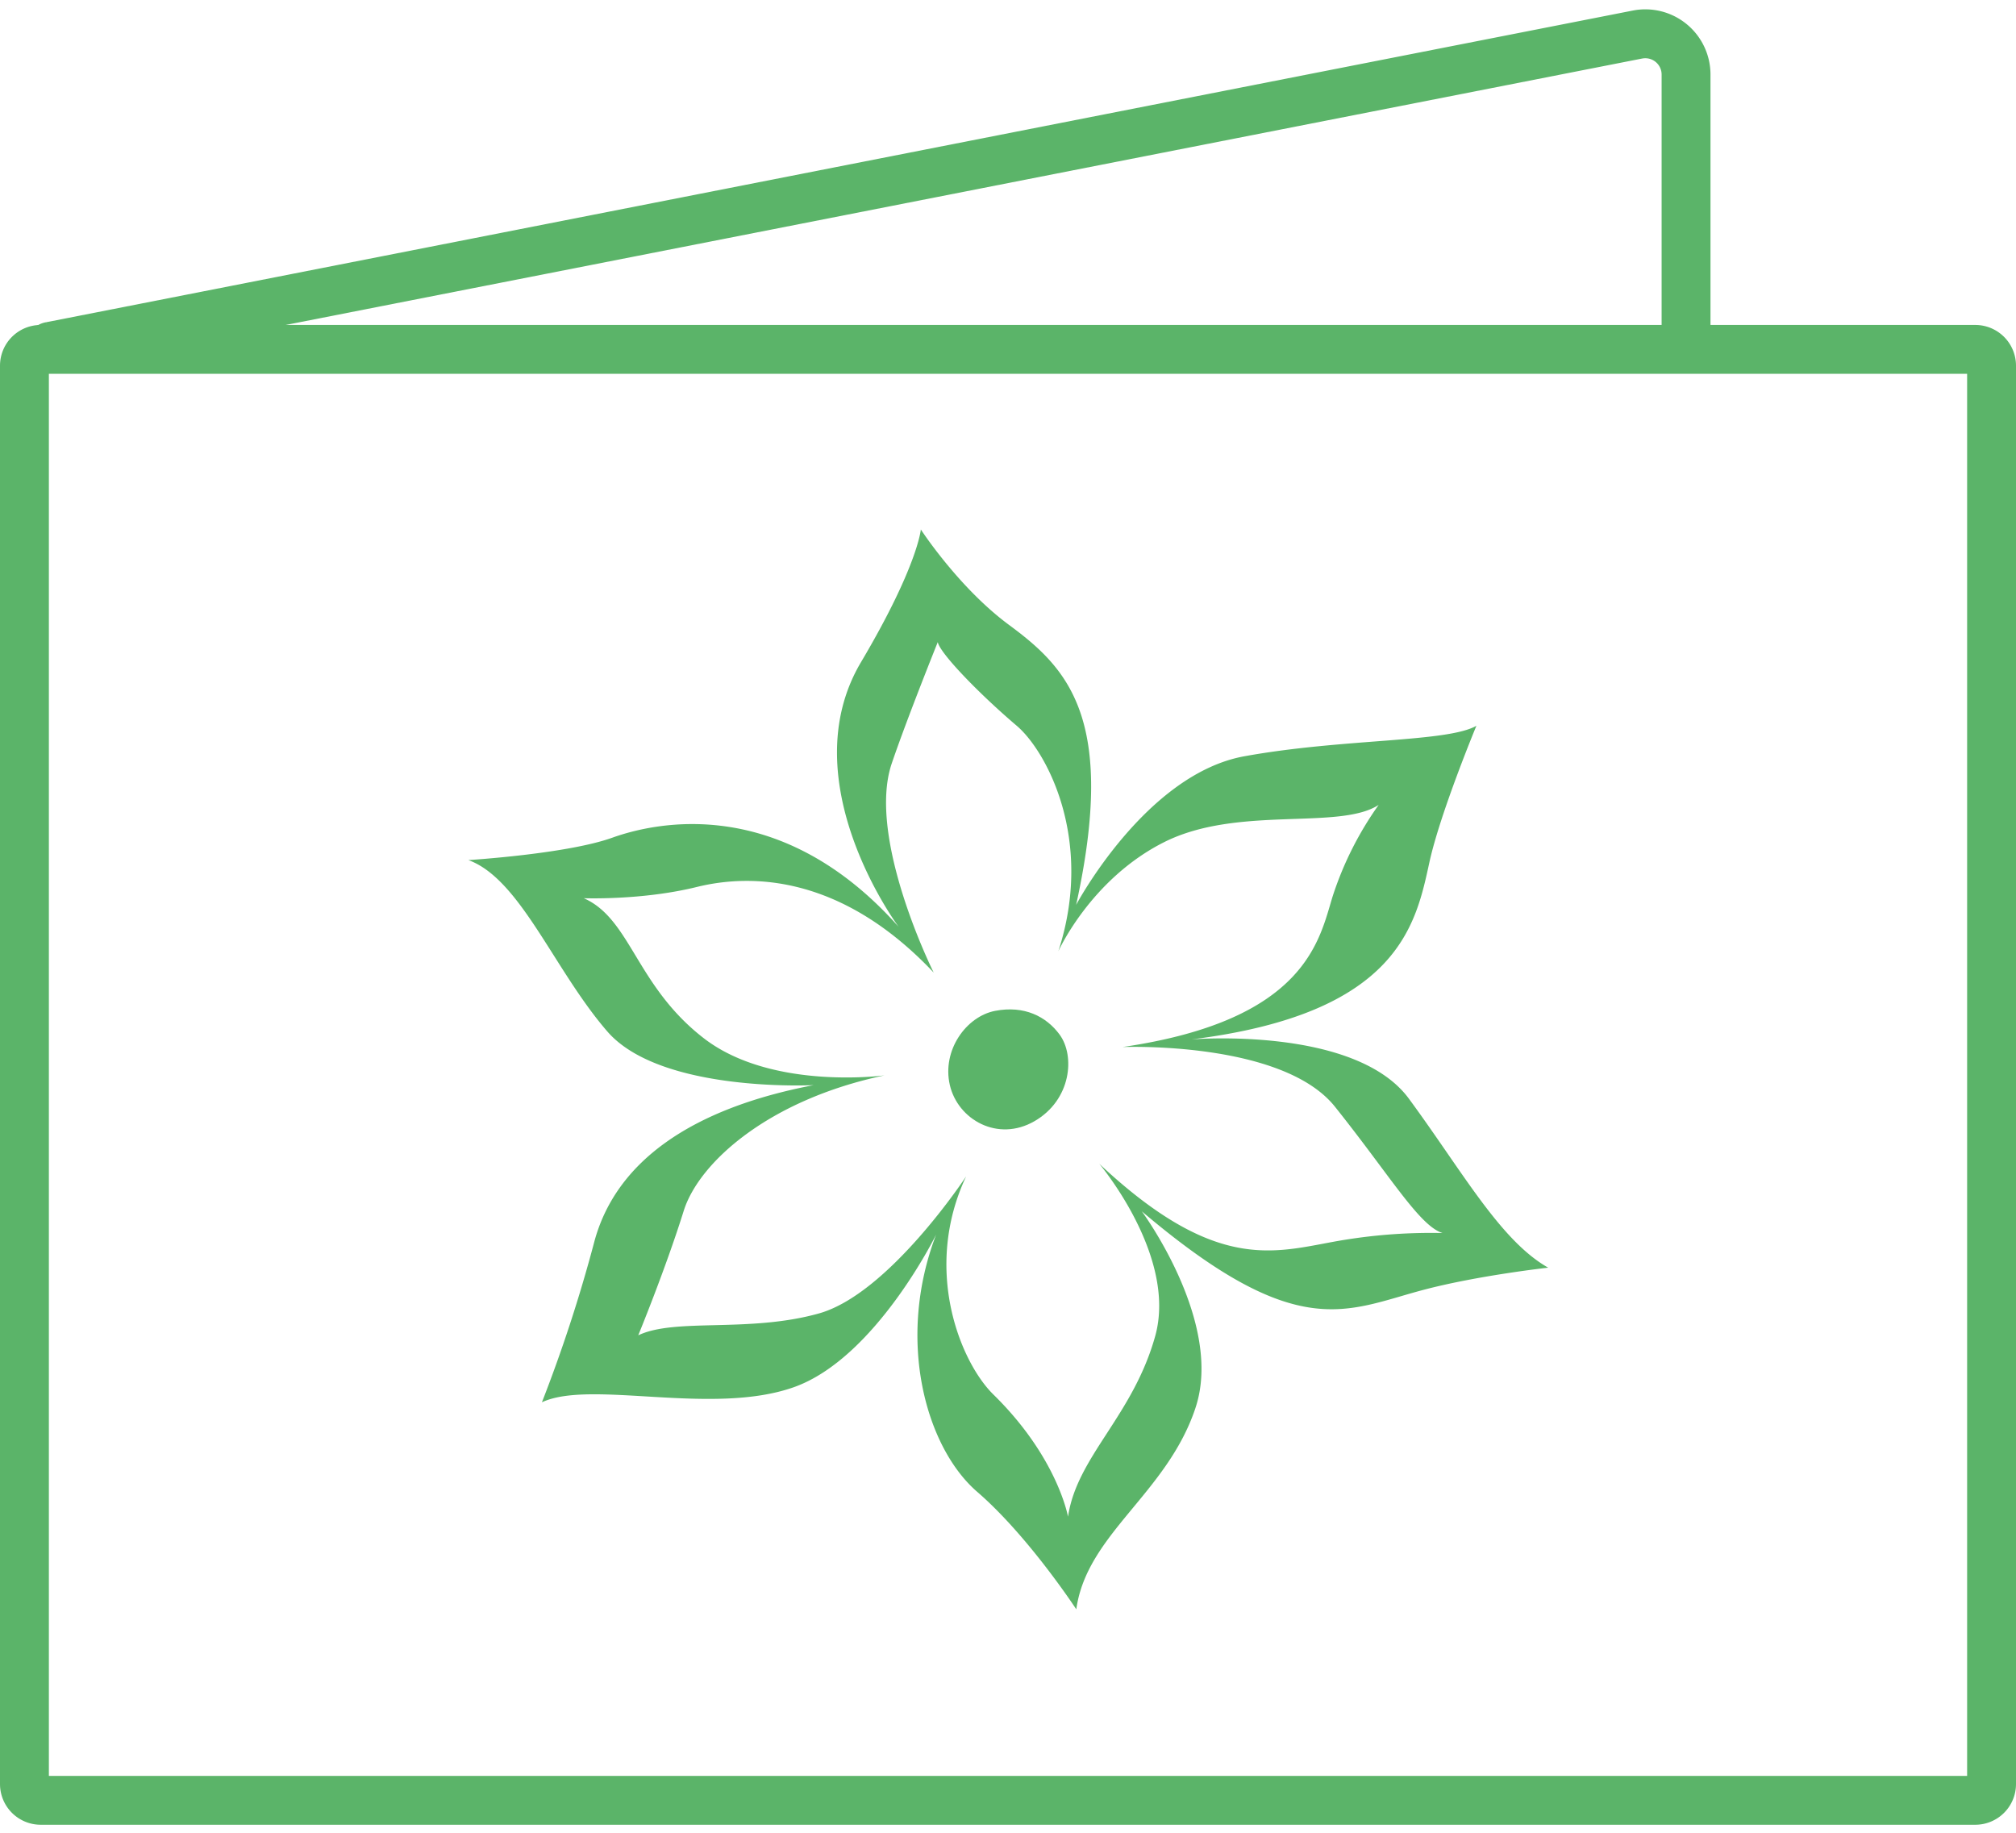
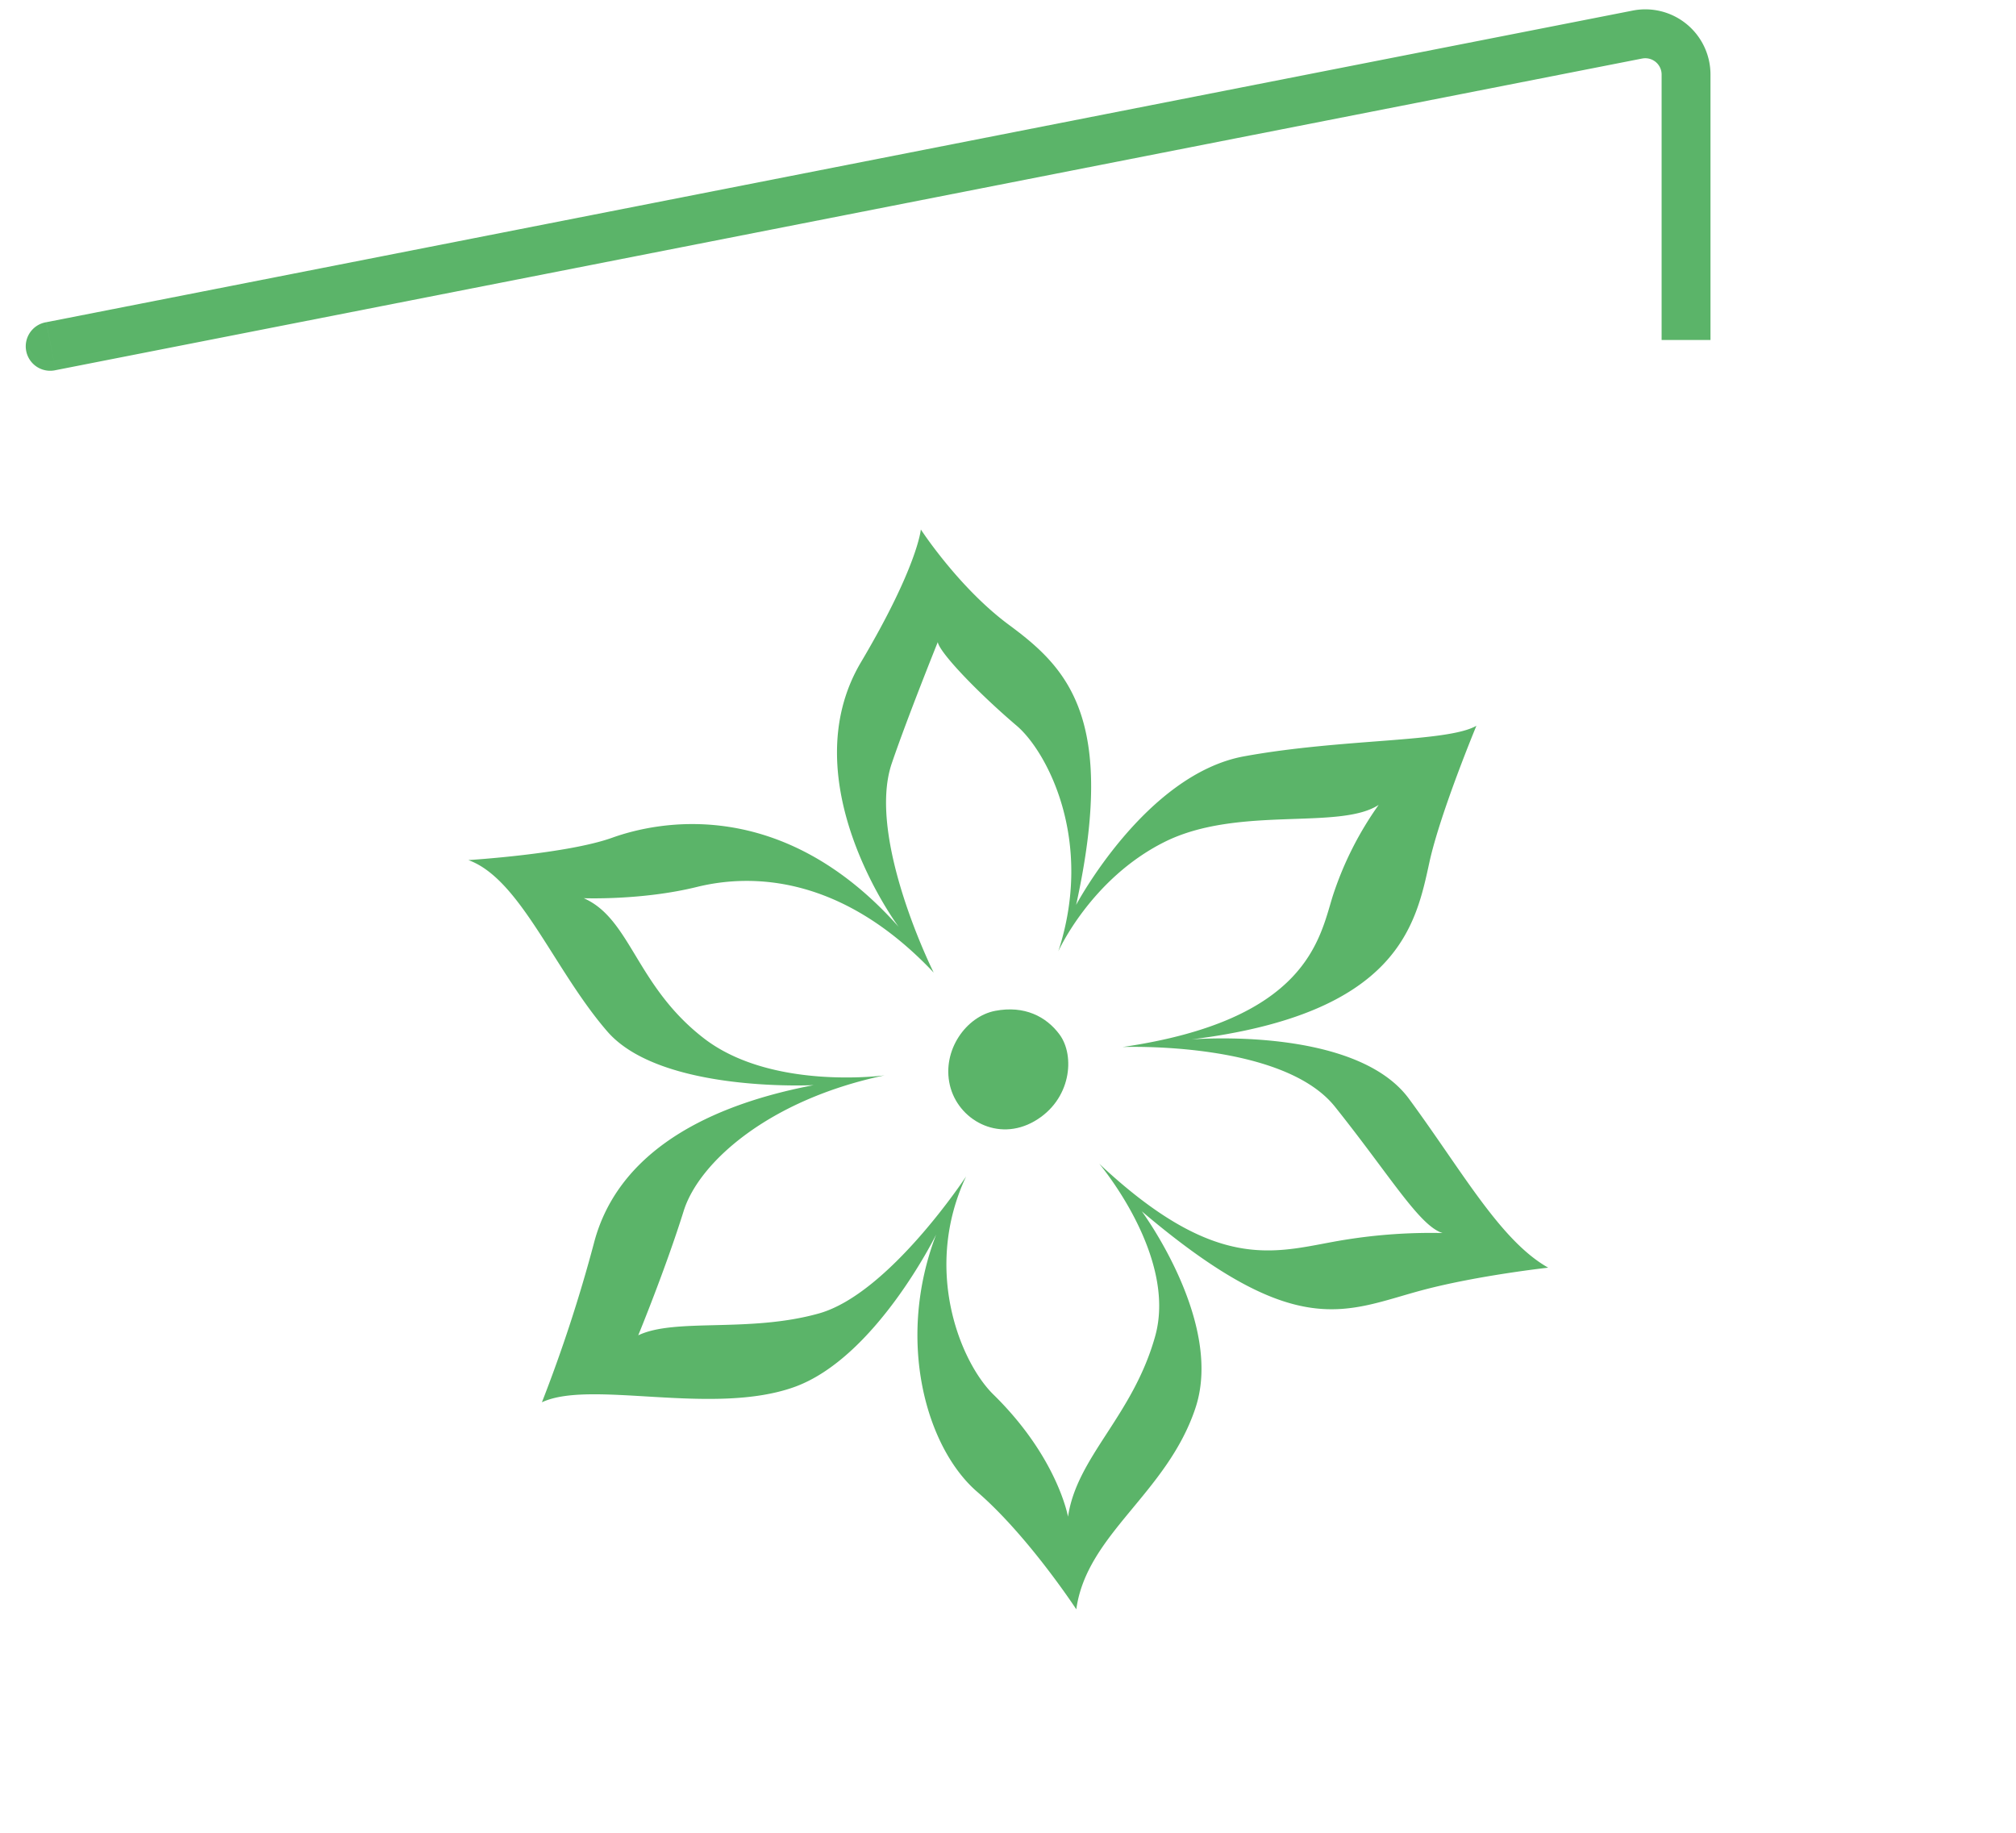
<svg xmlns="http://www.w3.org/2000/svg" width="99" height="90" viewBox="0 0 99 90" fill="none">
-   <path d="M97.8 17.957v69.649a.8.8 0 0 1-.8.8H2a.8.8 0 0 1-.8-.8V17.957a.8.8 0 0 1 .8-.8h95a.8.8 0 0 1 .8.8Z" stroke="#5BB469" stroke-width="2.4" />
  <path d="M2.269 15.823a1.2 1.2 0 1 0 .462 2.354zm.462 2.354L80.643 2.874 80.18.519 2.27 15.823zM81.597 3.66v13.035h2.4V3.659zm-.954-.785a.8.8 0 0 1 .954.785h2.4A3.2 3.2 0 0 0 80.18.519zM58.7 69.155c1.42-4.205-2.63-9.673-2.63-9.673 7.67 6.509 10.029 4.861 13.845 3.854 2.699-.71 6.112-1.086 6.112-1.086-2.353-1.333-4.197-4.704-6.838-8.295-2.64-3.59-10.684-2.913-10.684-2.913 10.238-1.27 11.032-5.693 11.7-8.75.547-2.44 2.297-6.652 2.297-6.652-1.436.823-6.537.616-11.394 1.497s-8.262 7.298-8.262 7.298c2.019-9.203-.452-11.649-3.312-13.76C47.071 28.85 45.22 26 45.22 26s-.153 1.816-2.94 6.518c-3.475 5.864 1.85 12.995 1.85 12.995-5.743-6.464-11.843-5.174-14.066-4.376S23 42.235 23 42.235c2.549.92 4.204 5.394 6.825 8.417 2.62 3.023 10.132 2.634 10.132 2.634-6.006 1.146-9.753 3.763-10.791 7.761a73 73 0 0 1-2.554 7.813c2.399-1.126 8.357.68 12.369-.74 4.011-1.419 6.99-7.495 6.99-7.495-1.987 5.192-.492 10.467 2.016 12.632s4.867 5.77 4.867 5.77c.511-3.699 4.438-5.667 5.847-9.872m-9.921-.679c-1.613-1.584-3.485-6.135-1.337-10.707 0 0-3.788 5.768-7.233 6.73-3.445.964-7.052.205-8.868 1.073 0 0 1.337-3.245 2.234-6.115.75-2.382 4.179-5.455 9.862-6.65 0 0-5.543.753-8.875-1.822-3.333-2.574-3.586-5.864-5.896-6.878 0 0 2.857.113 5.553-.552s7.112-.583 11.631 4.204c0 0-3.302-6.608-2.06-10.269.745-2.195 2.26-5.958 2.26-5.958.108.549 2.029 2.535 3.879 4.108 1.46 1.242 3.822 5.604 2.042 11.074 0 0 1.59-3.55 5.2-5.362s8.597-.566 10.53-1.827a16.5 16.5 0 0 0-2.256 4.48c-.657 2.121-1.27 6.09-10.321 7.41 0 0 7.836-.313 10.43 2.93 2.724 3.41 4.148 5.854 5.285 6.204a26.5 26.5 0 0 0-4.744.324c-3.258.508-6.11 1.904-12.116-3.727 0 0 3.844 4.538 2.748 8.467-1.097 3.93-3.845 5.907-4.28 8.865-.003.002-.504-2.902-3.668-6.002" fill="#5BB469" />
  <path d="M50.803 55.055c1.806-1.044 1.999-3.205 1.232-4.25-.659-.895-1.736-1.439-3.162-1.167-1.425.27-2.623 1.938-2.23 3.641s2.356 2.82 4.16 1.776" fill="#5BB469" />
</svg>